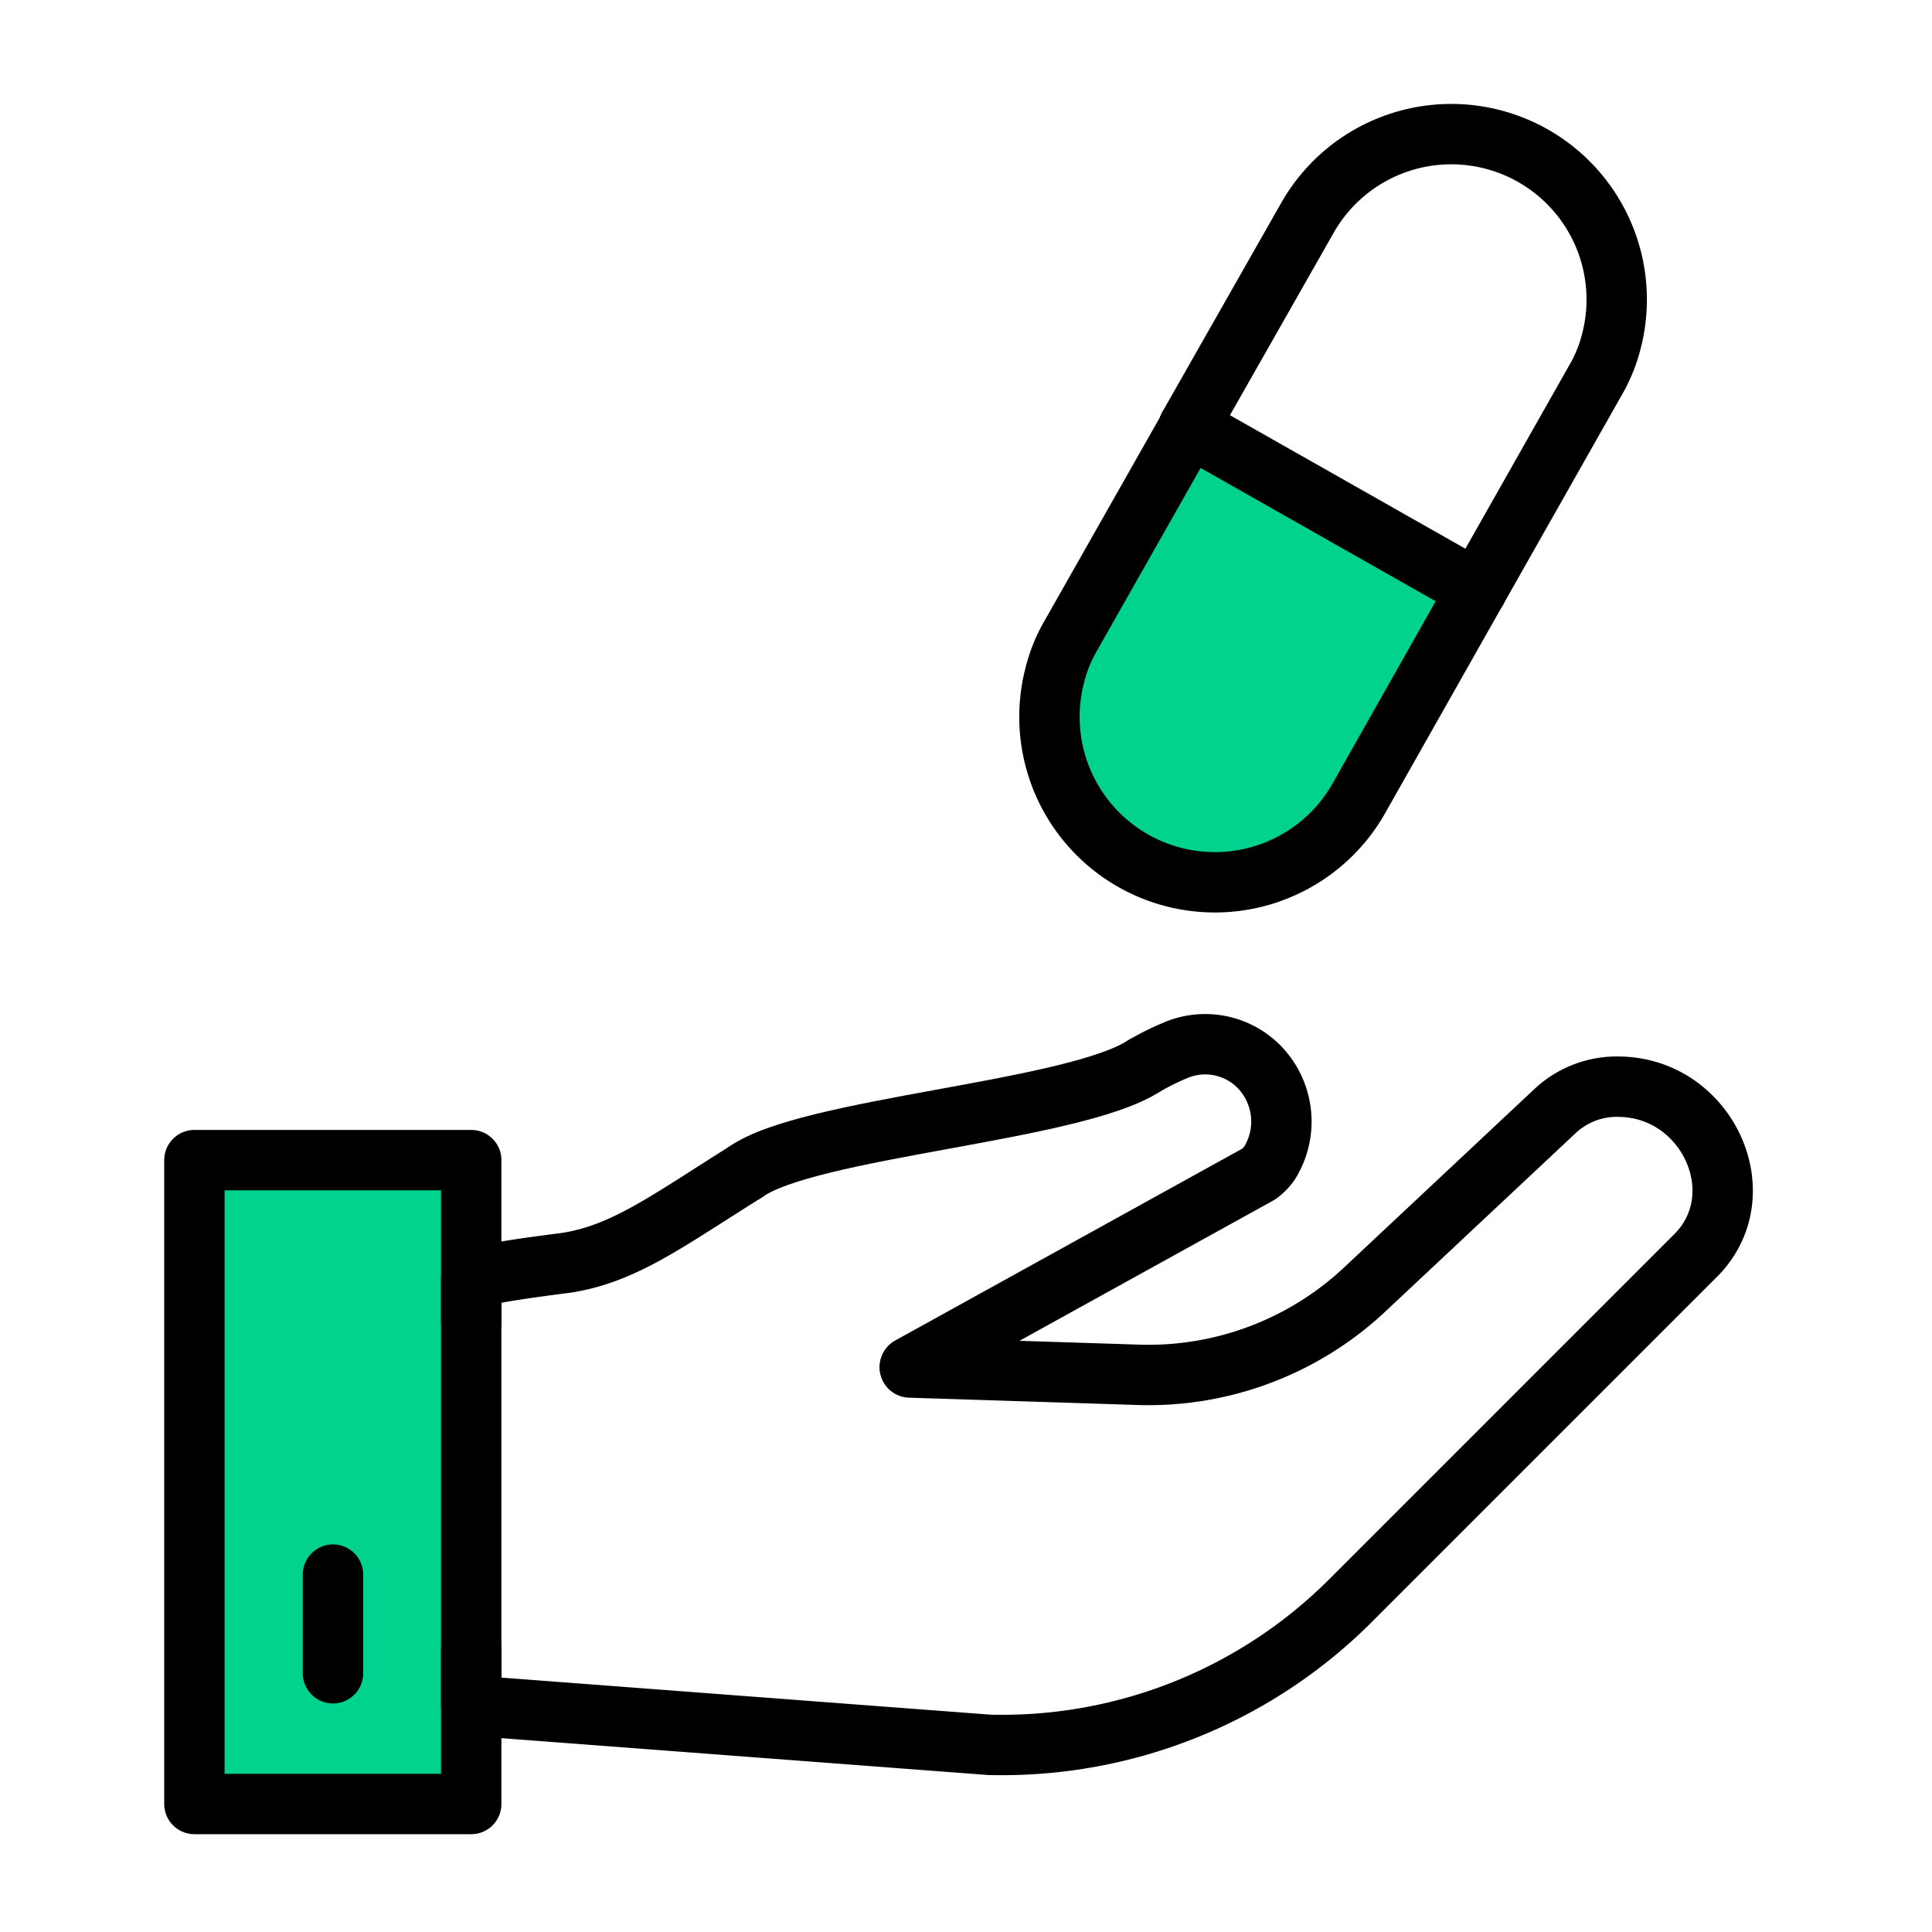
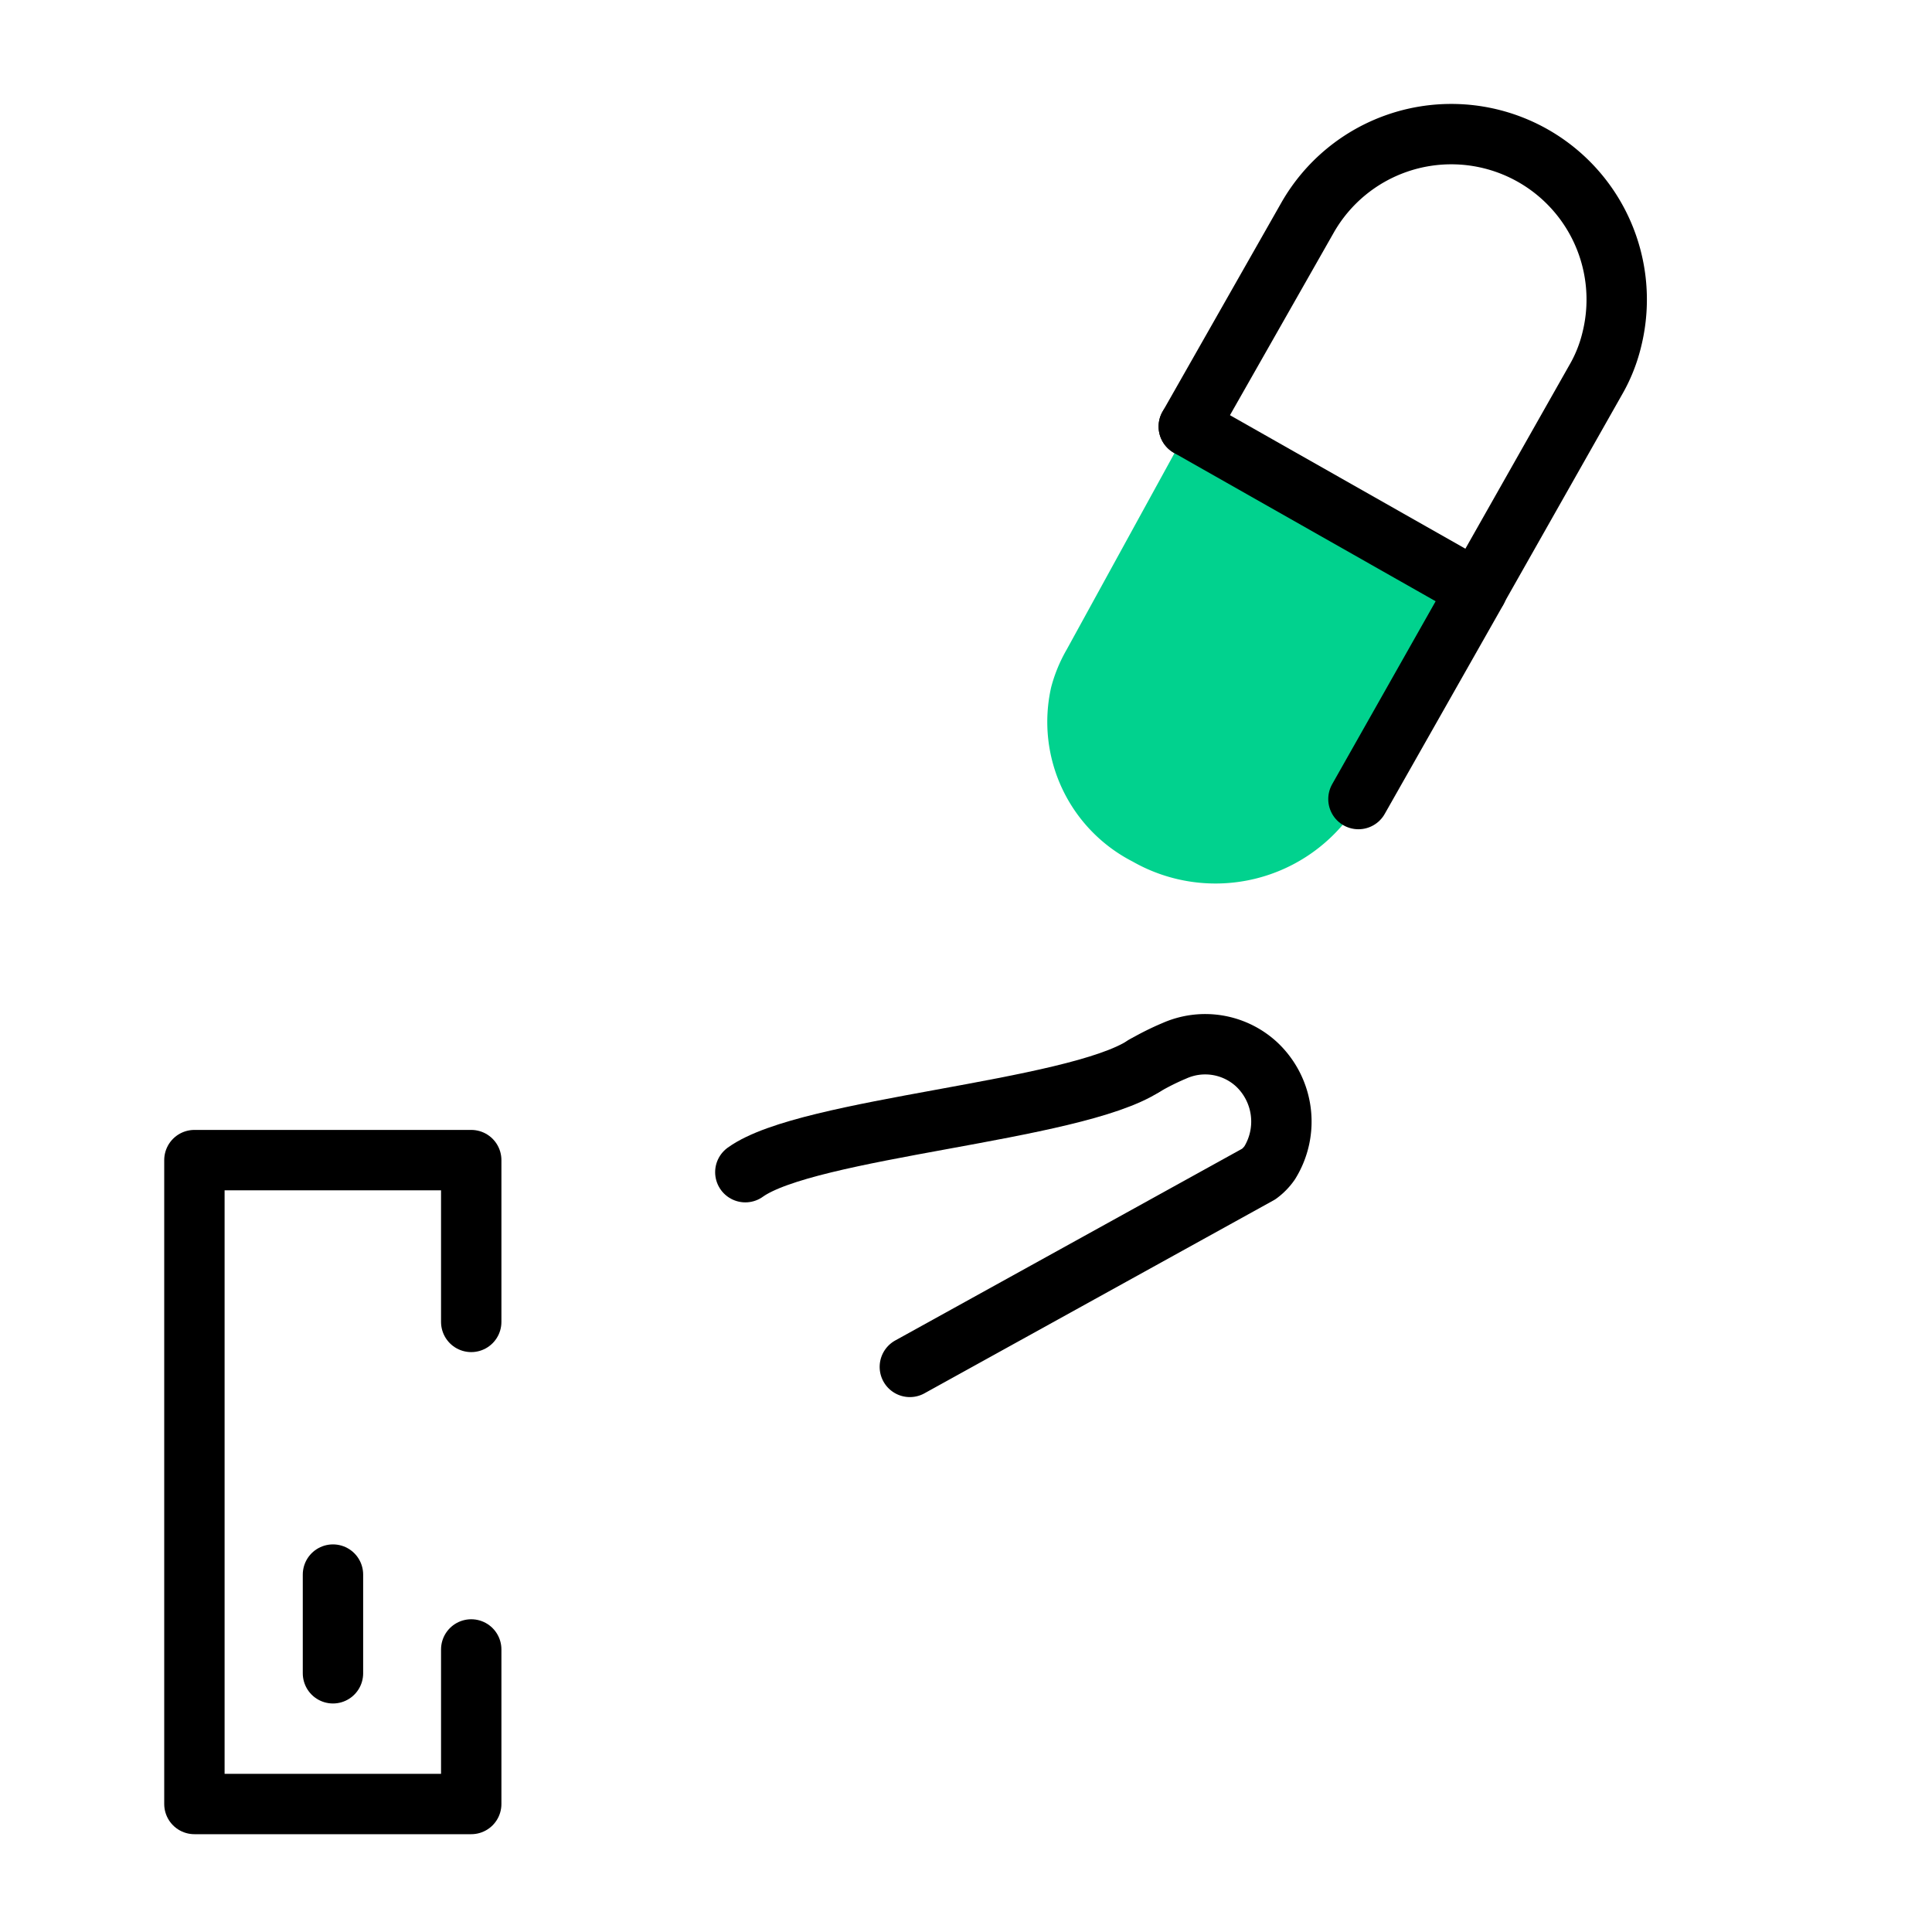
<svg xmlns="http://www.w3.org/2000/svg" id="icons" viewBox="0 0 64 64">
  <defs>
    <style>.cls-1{fill:#01d28e;}.cls-2{fill:none;stroke:#000;stroke-linecap:round;stroke-linejoin:round;stroke-width:2px;}</style>
  </defs>
  <g id="healthcare">
-     <polyline class="cls-1" points="15.61 43.79 15.61 38.43 6.44 38.43 6.44 59.76 15.61 59.76 15.61 54.64" />
-     <path class="cls-2" d="M24.69,38.83c-2.56,1.6-4,2.7-5.92,3-1.06.14-2.12.27-3.16.51h0V56.5l17.16,1.3a16.33,16.33,0,0,0,11.9-4.71l6.66-6.66,4.84-4.84c2-2,.42-5.5-2.46-5.59h0a3,3,0,0,0-2.17.78l-6.4,6a10.48,10.48,0,0,1-7.51,2.76l-7.49-.24" />
    <path class="cls-2" d="M37.9,35.31a8.61,8.61,0,0,1,1-.5,2.51,2.51,0,0,1,2.74.46l0,0a2.6,2.6,0,0,1,.42,3.25,1.58,1.58,0,0,1-.36.37L30.14,45.28" />
    <path class="cls-2" d="M24.69,38.83c2.07-1.49,10.87-2,13.21-3.52" />
    <polyline class="cls-2" points="15.61 43.79 15.61 38.43 6.44 38.43 6.44 59.76 15.61 59.76 15.61 54.64" />
    <path class="cls-1" d="M48.92,19.54l-4,7.19a5.54,5.54,0,0,1-7.4,1.81,5.2,5.2,0,0,1-2.7-5.77,5.08,5.08,0,0,1,.52-1.26l4.05-7.38" />
-     <path class="cls-2" d="M48.92,19.54,45,26.47a5.48,5.48,0,0,1-10.07-4.06,5,5,0,0,1,.54-1.35l3.93-6.93" />
+     <path class="cls-2" d="M48.92,19.54,45,26.47l3.93-6.93" />
    <line class="cls-2" x1="39.38" x2="48.92" y1="14.13" y2="19.54" />
    <path class="cls-2" d="M39.38,14.13,43.32,7.2a5.48,5.48,0,0,1,10.07,4.06,5,5,0,0,1-.54,1.34l-3.93,6.94" />
    <line class="cls-2" x1="11.03" x2="11.03" y1="52.16" y2="55.43" />
  </g>
</svg>